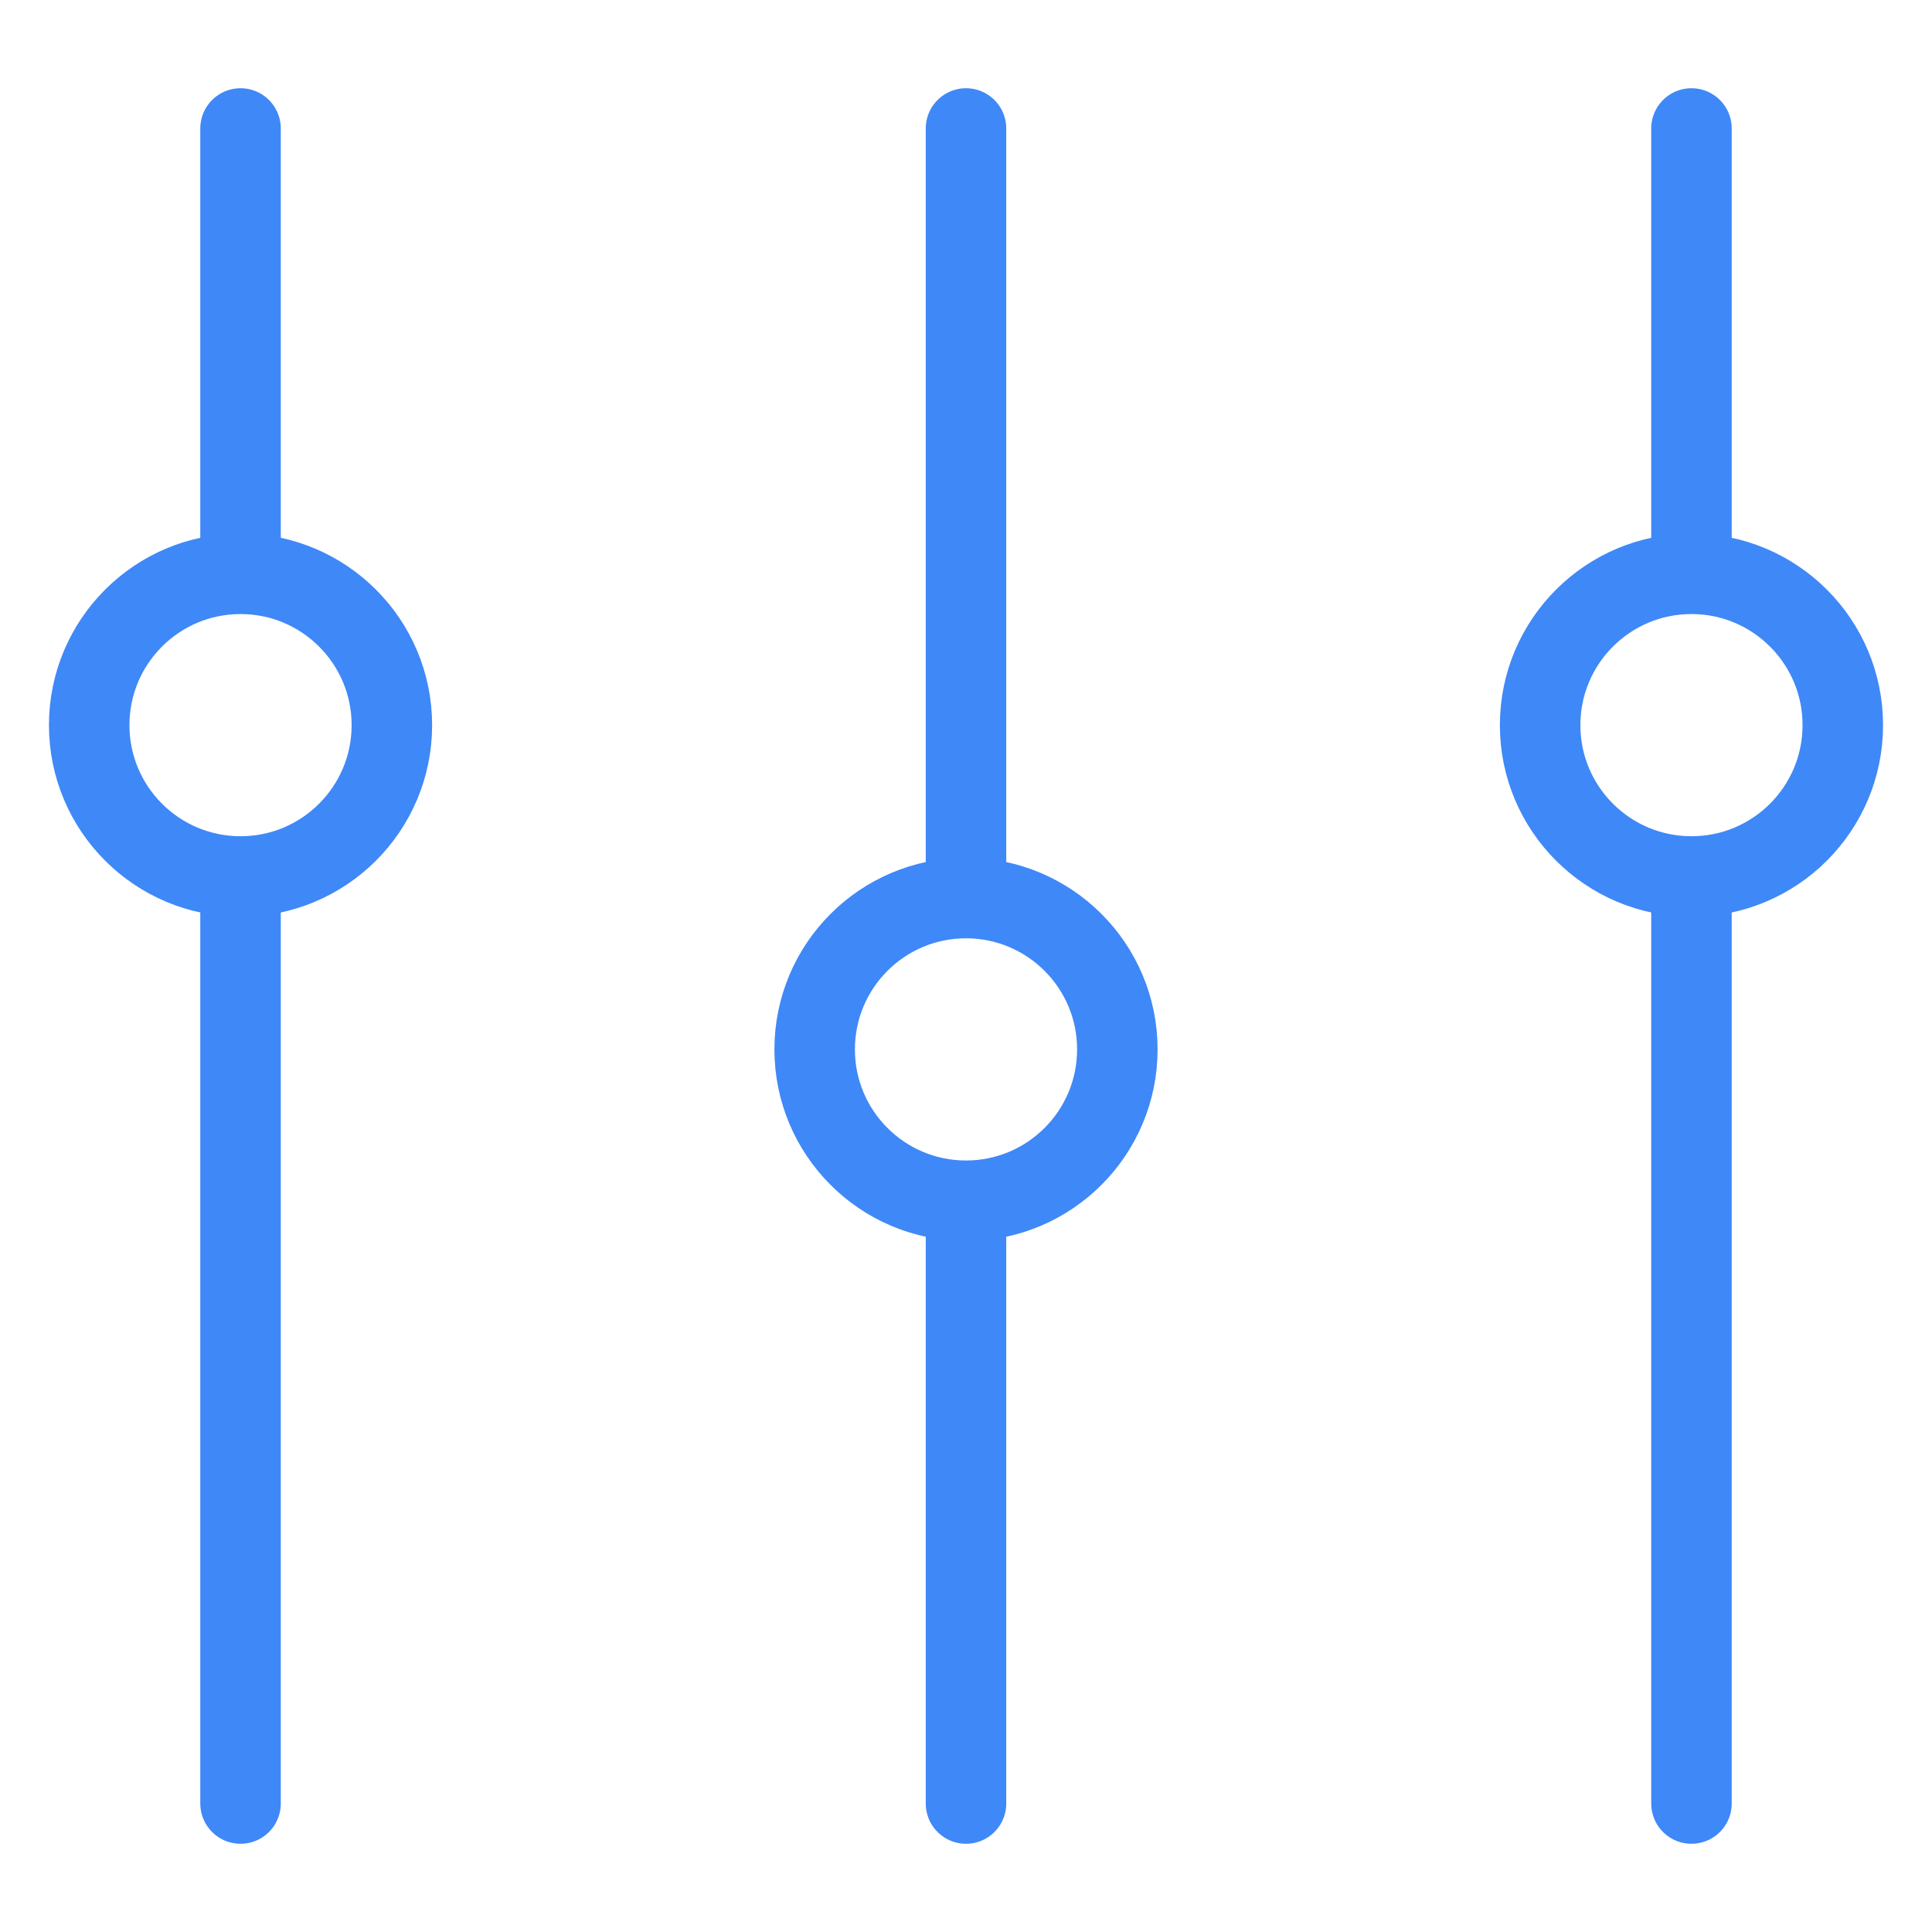
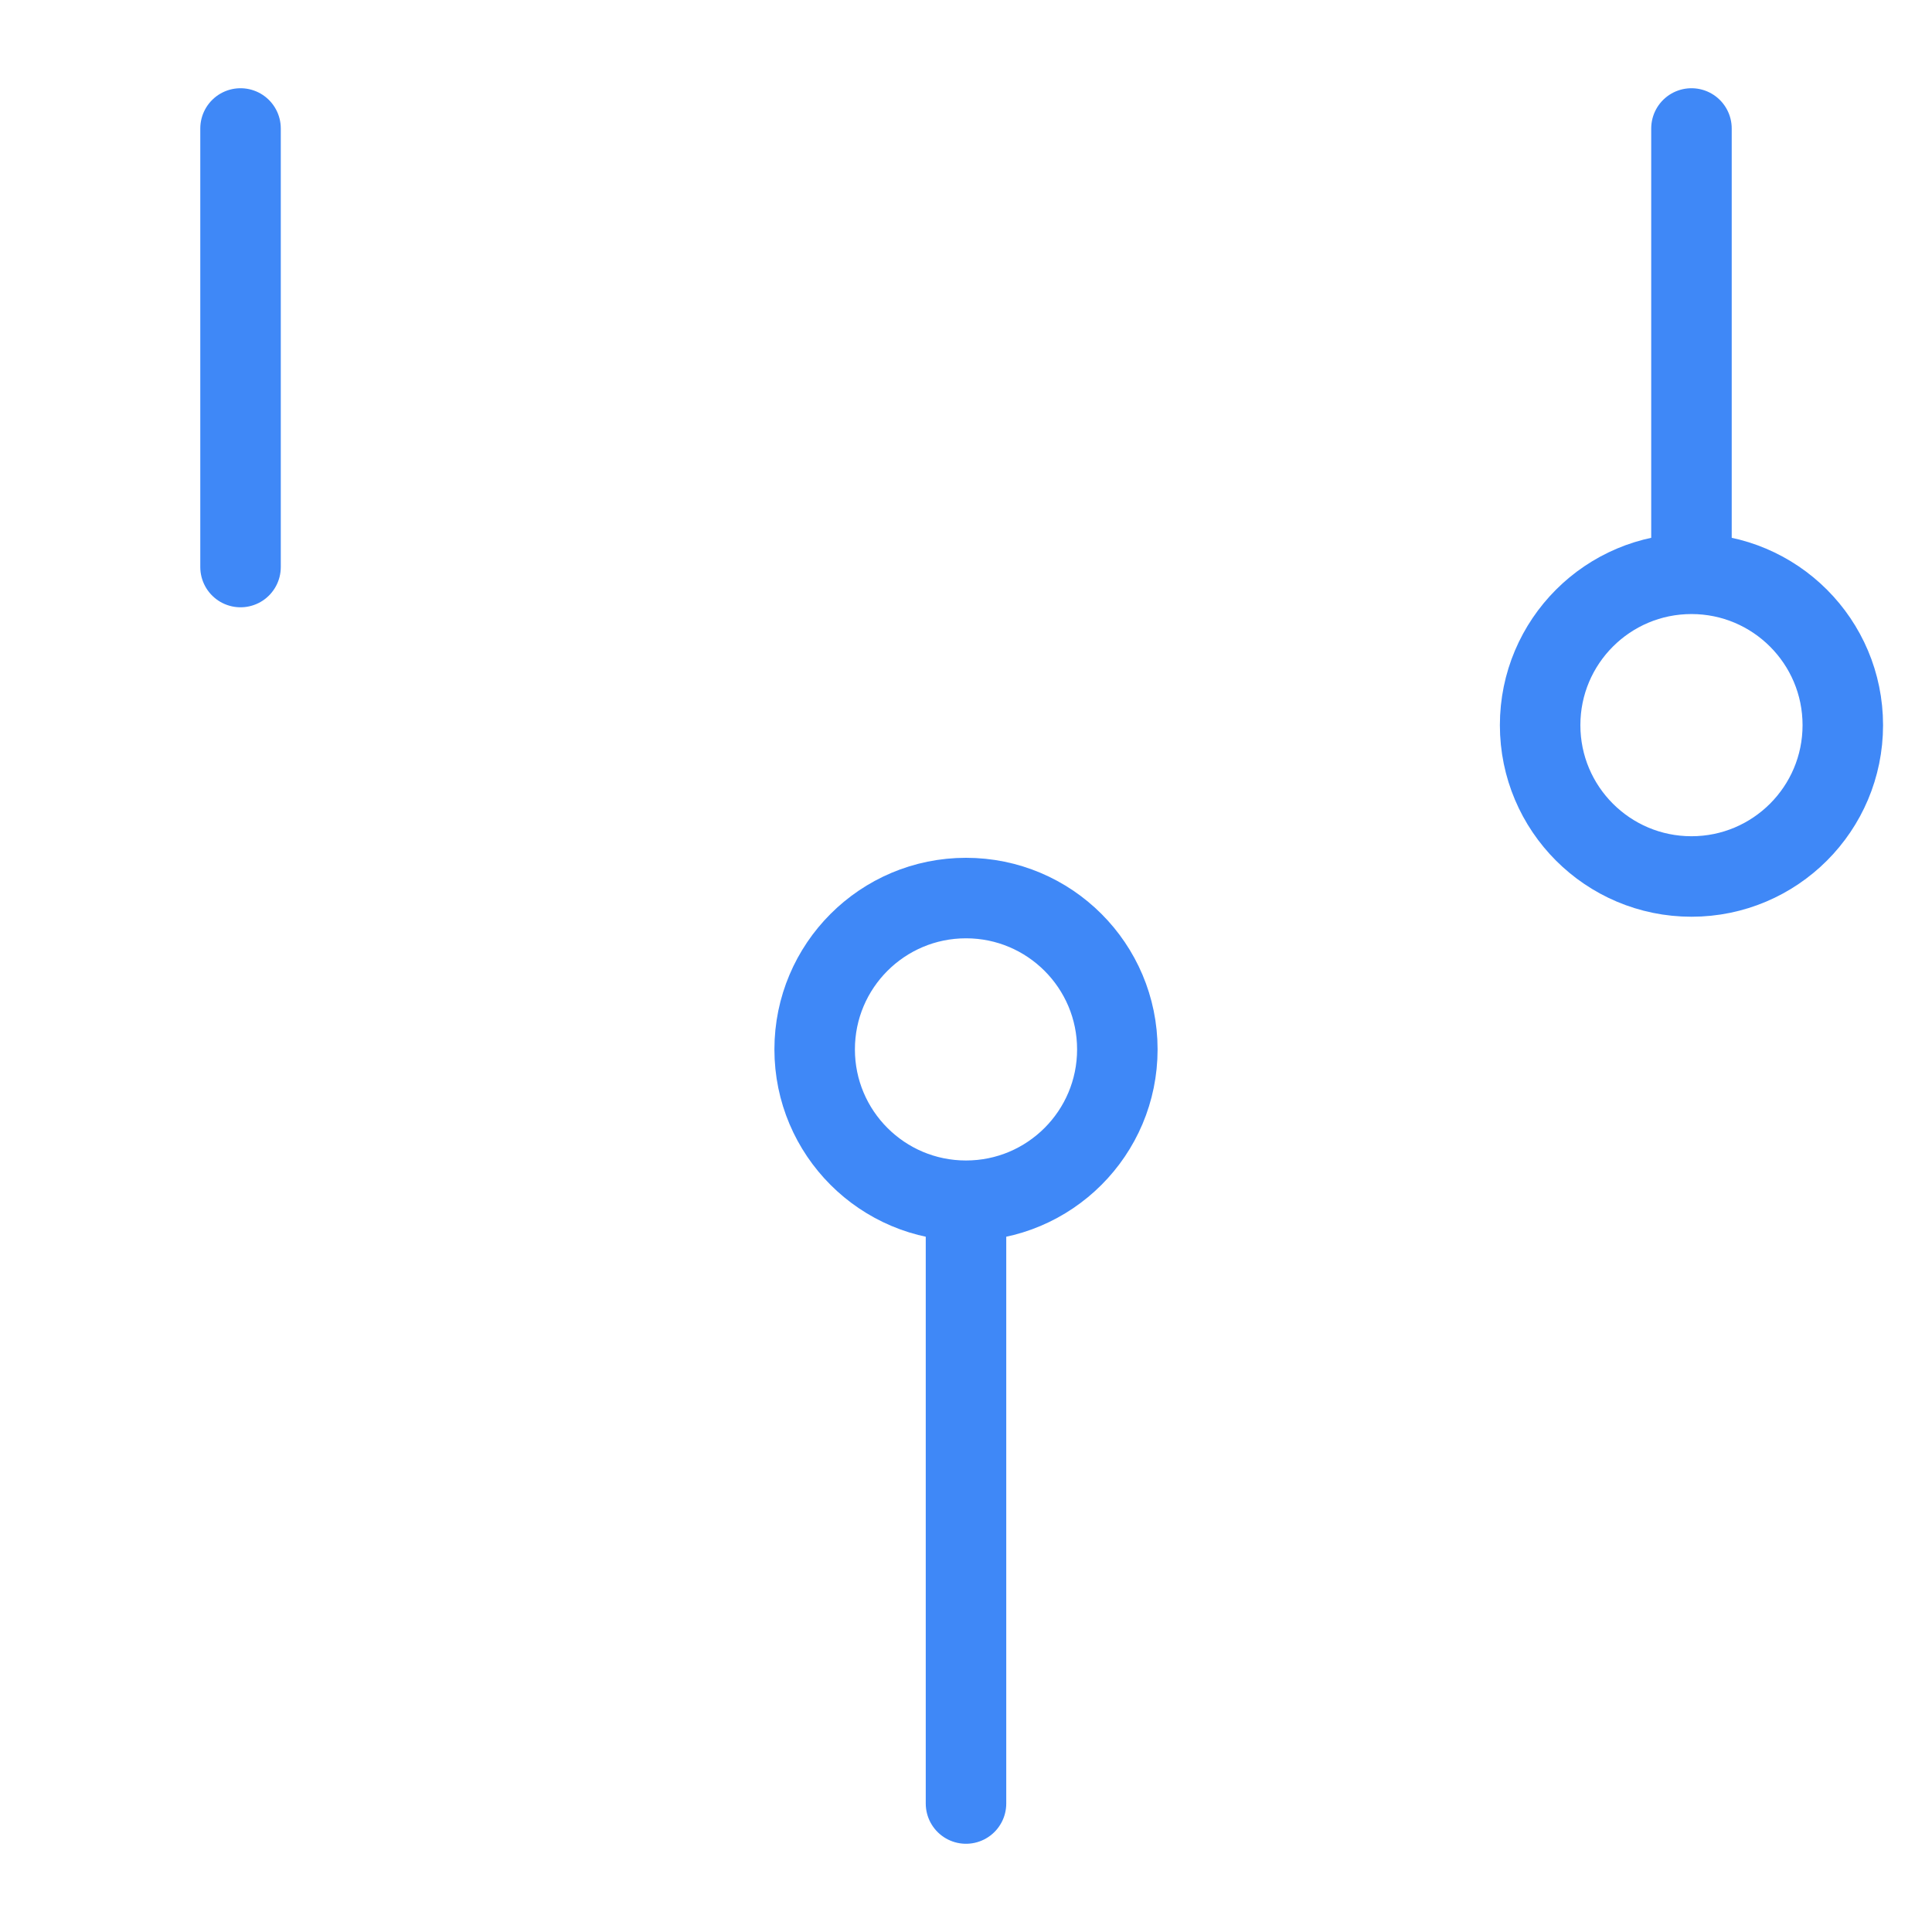
<svg xmlns="http://www.w3.org/2000/svg" version="1.1" x="0px" y="0px" viewBox="0 0 600 600" style="enable-background:new 0 0 600 600;" xml:space="preserve">
  <g>
    <g>
      <g>
        <circle style="fill:none;stroke:#3F88F7;stroke-width:25;stroke-linecap:round;stroke-linejoin:round;stroke-miterlimit:10;" cx="300" cy="325.9" r="47" />
        <line style="fill:none;stroke:#3F88F7;stroke-width:25;stroke-linecap:round;stroke-linejoin:round;stroke-miterlimit:10;" x1="300" y1="376" x2="300" y2="560.1" />
-         <line style="fill:none;stroke:#3F88F7;stroke-width:25;stroke-linecap:round;stroke-linejoin:round;stroke-miterlimit:10;" x1="300" y1="39.9" x2="300" y2="277" />
      </g>
      <g>
-         <circle style="fill:none;stroke:#3F88F7;stroke-width:25;stroke-linecap:round;stroke-linejoin:round;stroke-miterlimit:10;" cx="74.7" cy="225.2" r="47" />
-         <line style="fill:none;stroke:#3F88F7;stroke-width:25;stroke-linecap:round;stroke-linejoin:round;stroke-miterlimit:10;" x1="74.7" y1="274.6" x2="74.7" y2="560.1" />
        <line style="fill:none;stroke:#3F88F7;stroke-width:25;stroke-linecap:round;stroke-linejoin:round;stroke-miterlimit:10;" x1="74.7" y1="39.9" x2="74.7" y2="176.1" />
      </g>
      <g>
        <circle style="fill:none;stroke:#3F88F7;stroke-width:25;stroke-linecap:round;stroke-linejoin:round;stroke-miterlimit:10;" cx="525.3" cy="225.2" r="47" />
-         <line style="fill:none;stroke:#3F88F7;stroke-width:25;stroke-linecap:round;stroke-linejoin:round;stroke-miterlimit:10;" x1="525.3" y1="274.6" x2="525.3" y2="560.1" />
        <line style="fill:none;stroke:#3F88F7;stroke-width:25;stroke-linecap:round;stroke-linejoin:round;stroke-miterlimit:10;" x1="525.3" y1="39.9" x2="525.3" y2="176.1" />
      </g>
    </g>
  </g>
  <g id="Layer_2">
</g>
</svg>